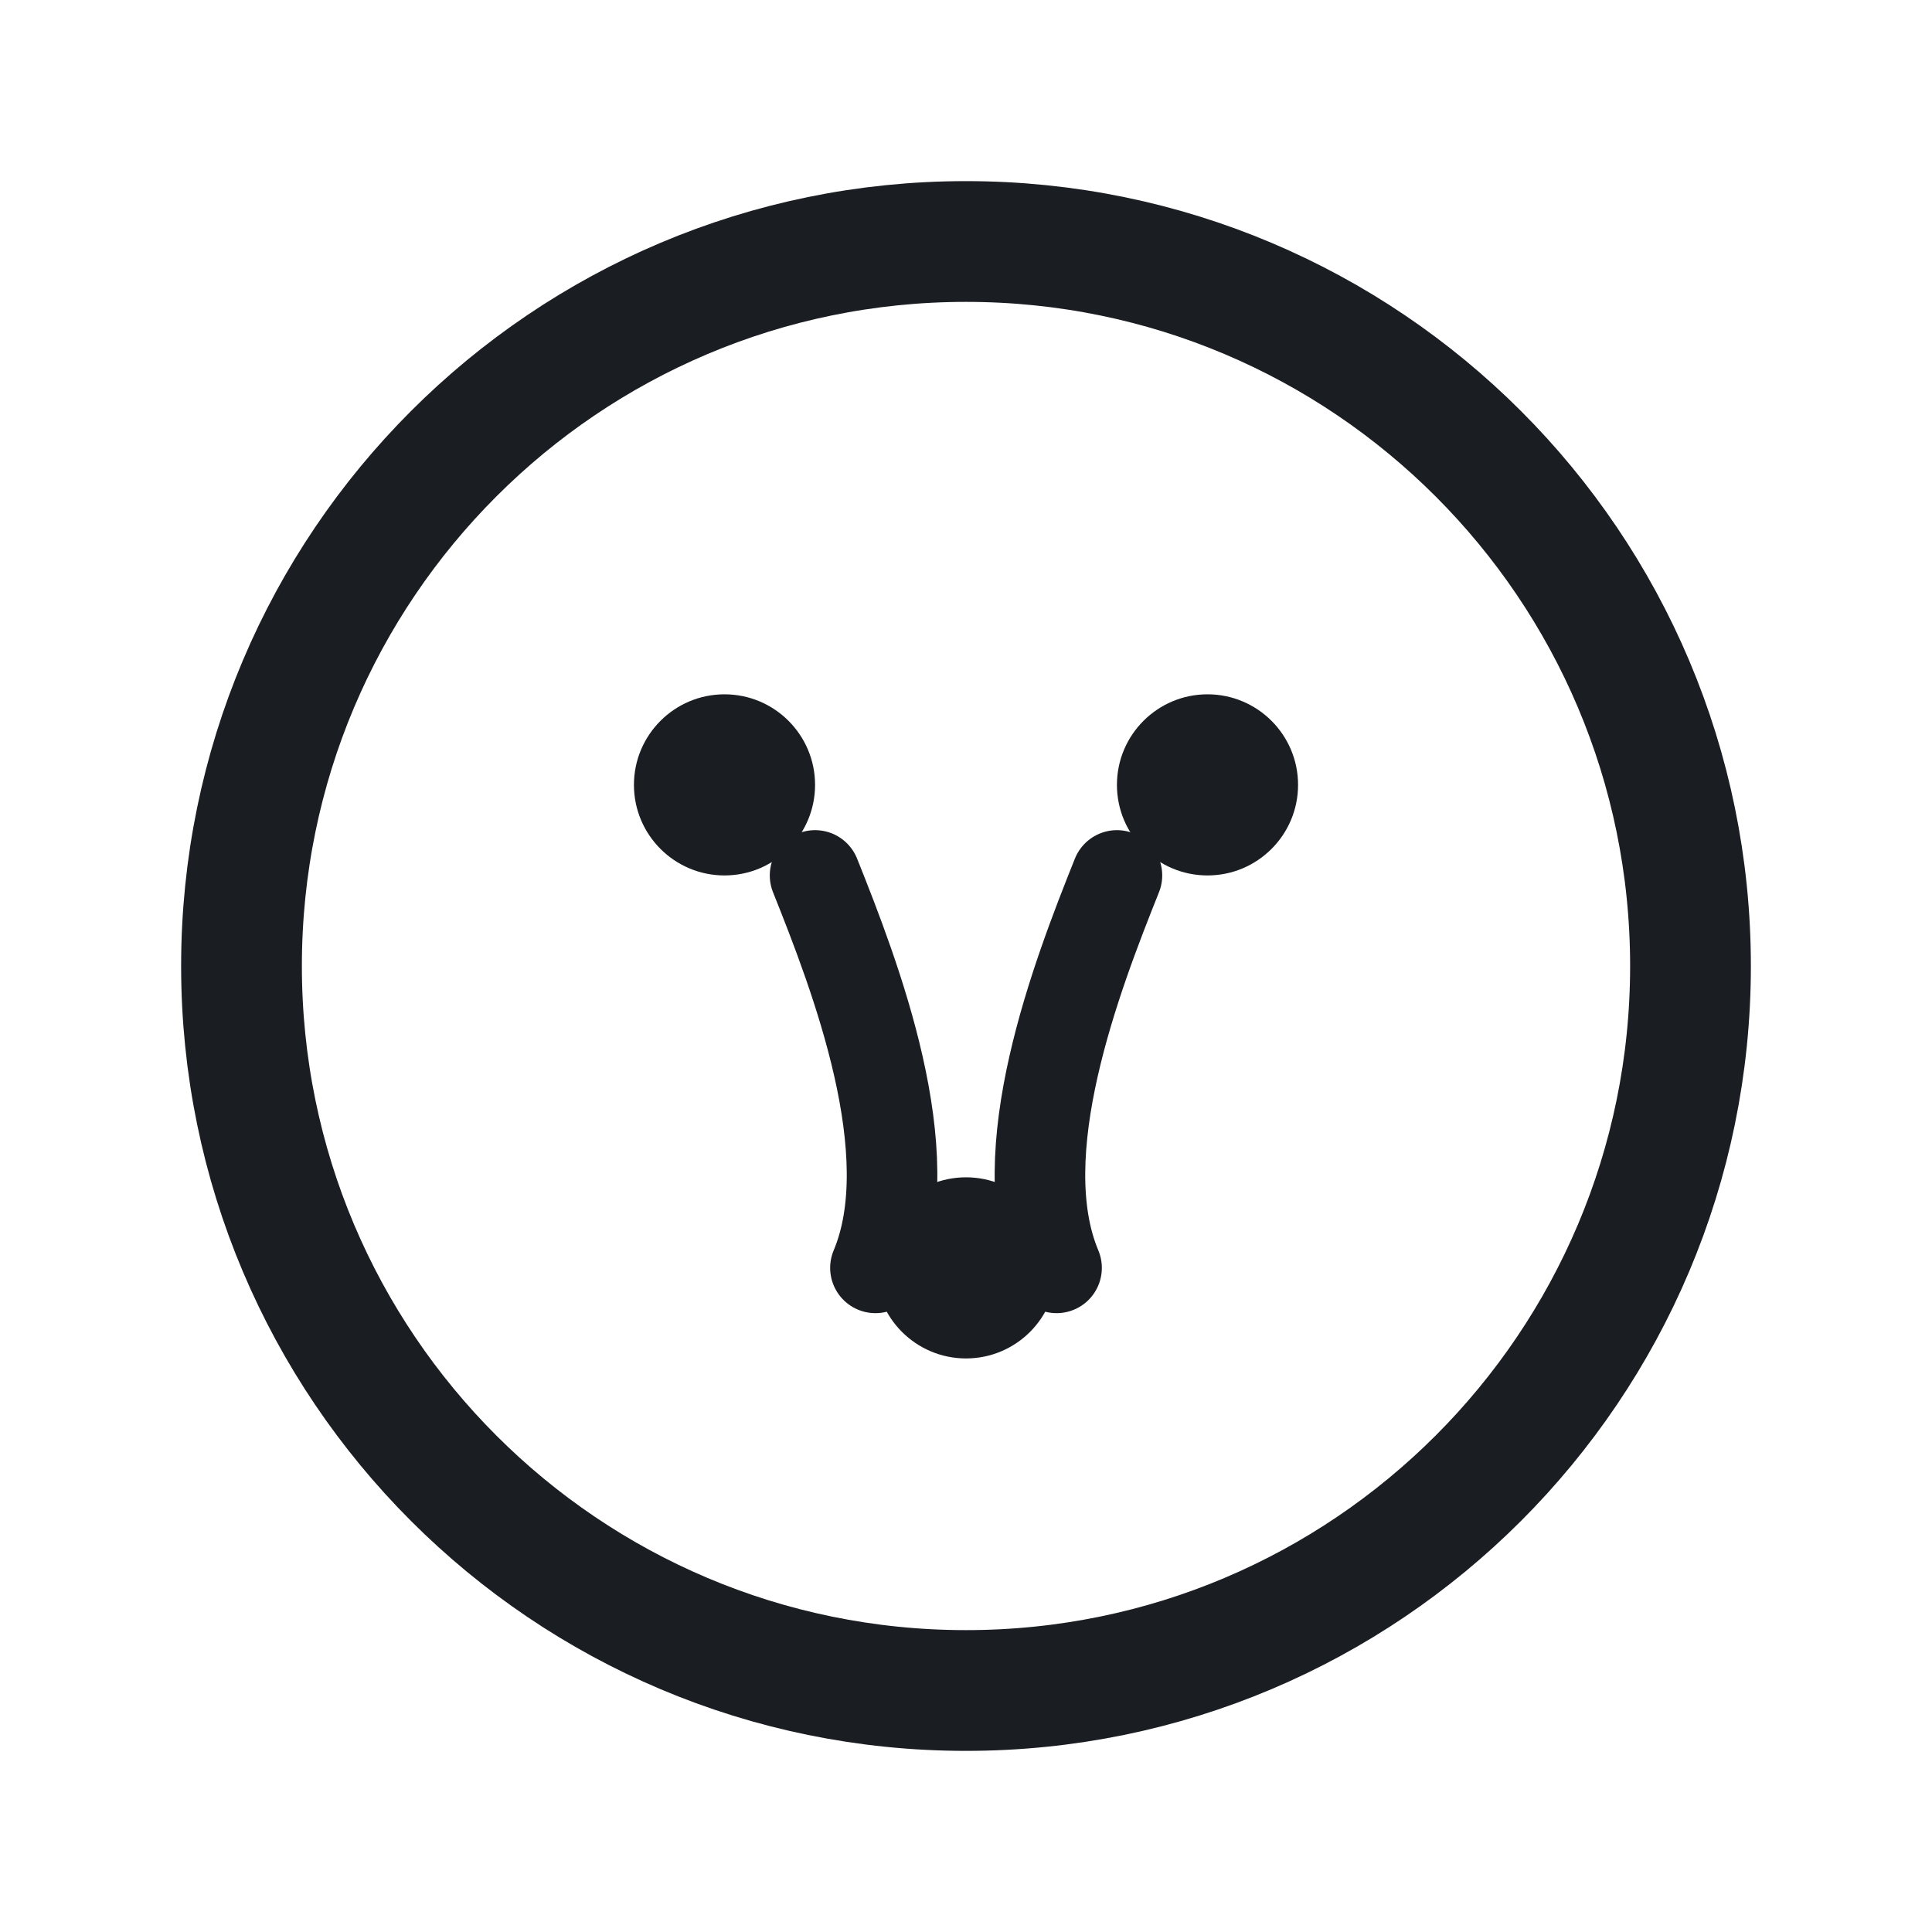
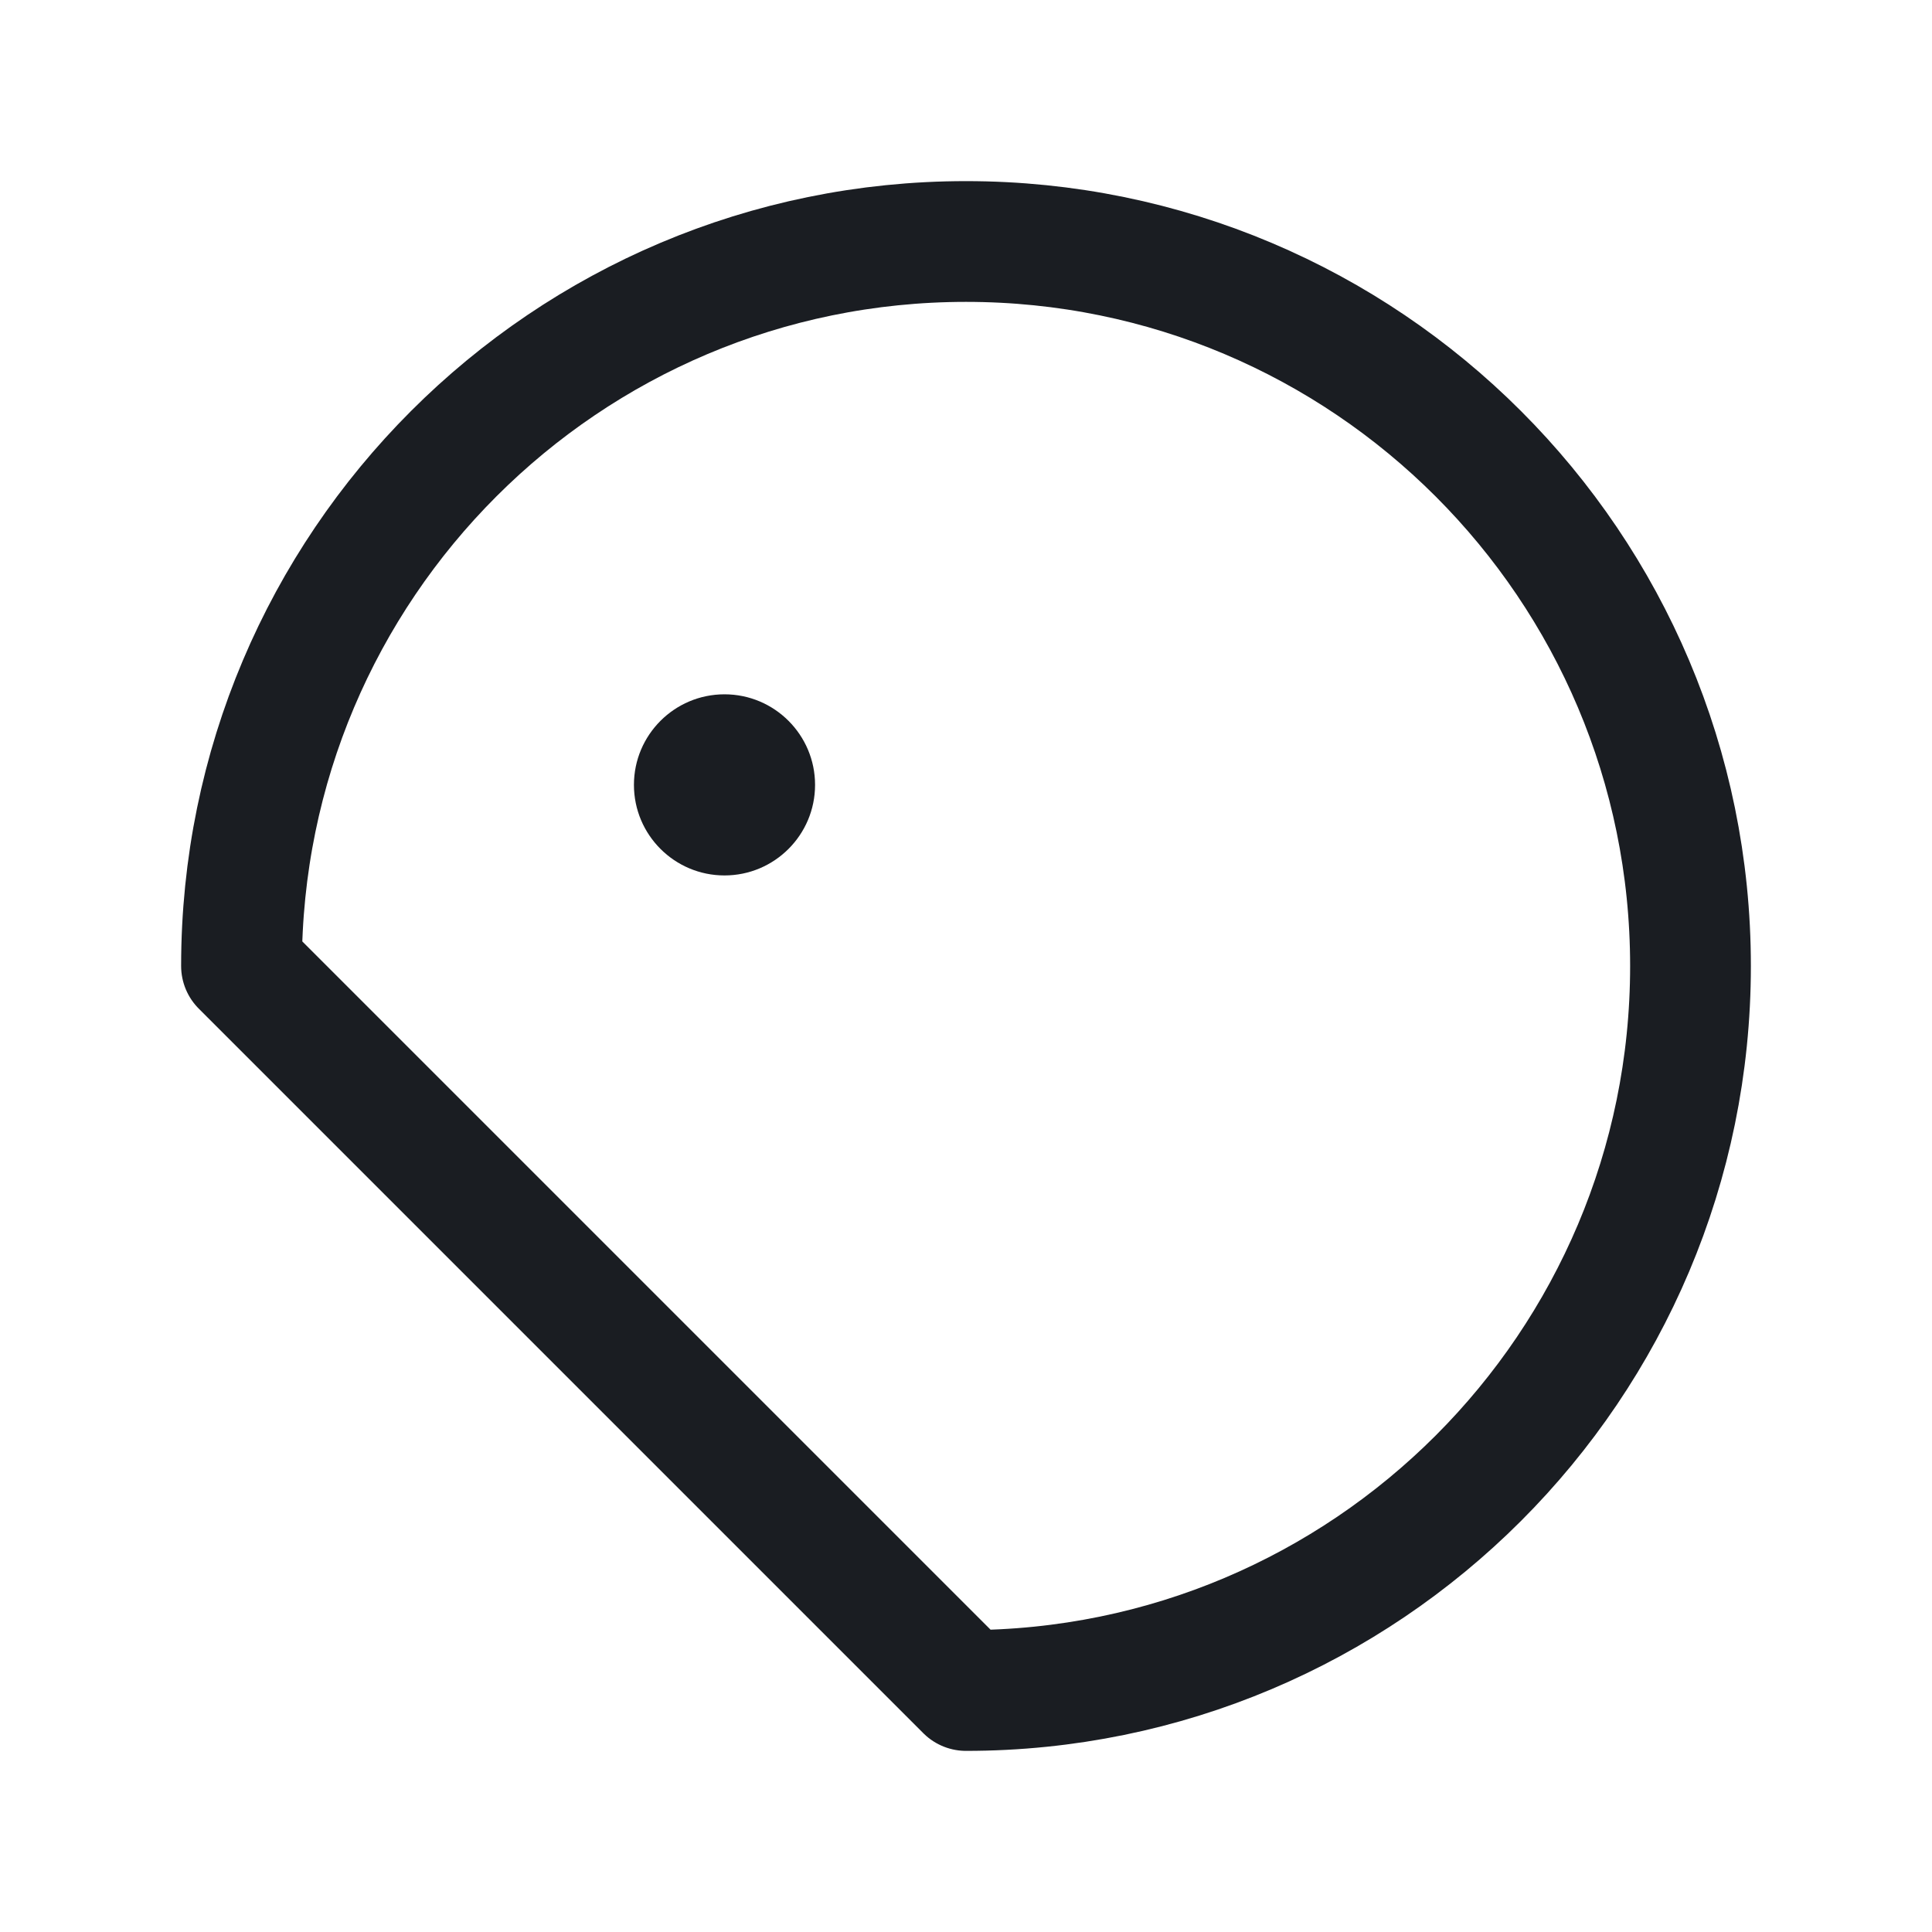
<svg xmlns="http://www.w3.org/2000/svg" width="32" height="32" viewBox="0 0 32 32" fill="none">
-   <path d="M16 28C22.627 28 28 22.627 28 16C28 9.373 22.627 4 16 4C9.373 4 4 9.373 4 16C4 22.627 9.373 28 16 28Z" stroke="#1A1D22" stroke-width="2" stroke-linecap="round" stroke-linejoin="round" />
+   <path d="M16 28C22.627 28 28 22.627 28 16C28 9.373 22.627 4 16 4C9.373 4 4 9.373 4 16Z" stroke="#1A1D22" stroke-width="2" stroke-linecap="round" stroke-linejoin="round" />
  <path d="M12 11.5C12.828 11.5 13.5 12.172 13.5 13C13.5 13.828 12.828 14.5 12 14.5C11.172 14.5 10.5 13.828 10.5 13C10.5 12.172 11.172 11.5 12 11.5Z" fill="#1A1D22" />
-   <path d="M20 11.5C20.828 11.5 21.5 12.172 21.5 13C21.5 13.828 20.828 14.5 20 14.5C19.172 14.5 18.5 13.828 18.5 13C18.5 12.172 19.172 11.5 20 11.5Z" fill="#1A1D22" />
-   <path d="M16 19.5C16.828 19.5 17.5 20.172 17.5 21C17.5 21.828 16.828 22.5 16 22.5C15.172 22.5 14.5 21.828 14.5 21C14.5 20.172 15.172 19.5 16 19.5Z" fill="#1A1D22" />
-   <path d="M13.5 14.5C14.167 16.167 15.3 19.1 14.5 21" stroke="#1A1D22" stroke-width="1.5" stroke-linecap="round" />
-   <path d="M18.5 14.5C17.833 16.167 16.7 19.1 17.5 21" stroke="#1A1D22" stroke-width="1.5" stroke-linecap="round" />
</svg>